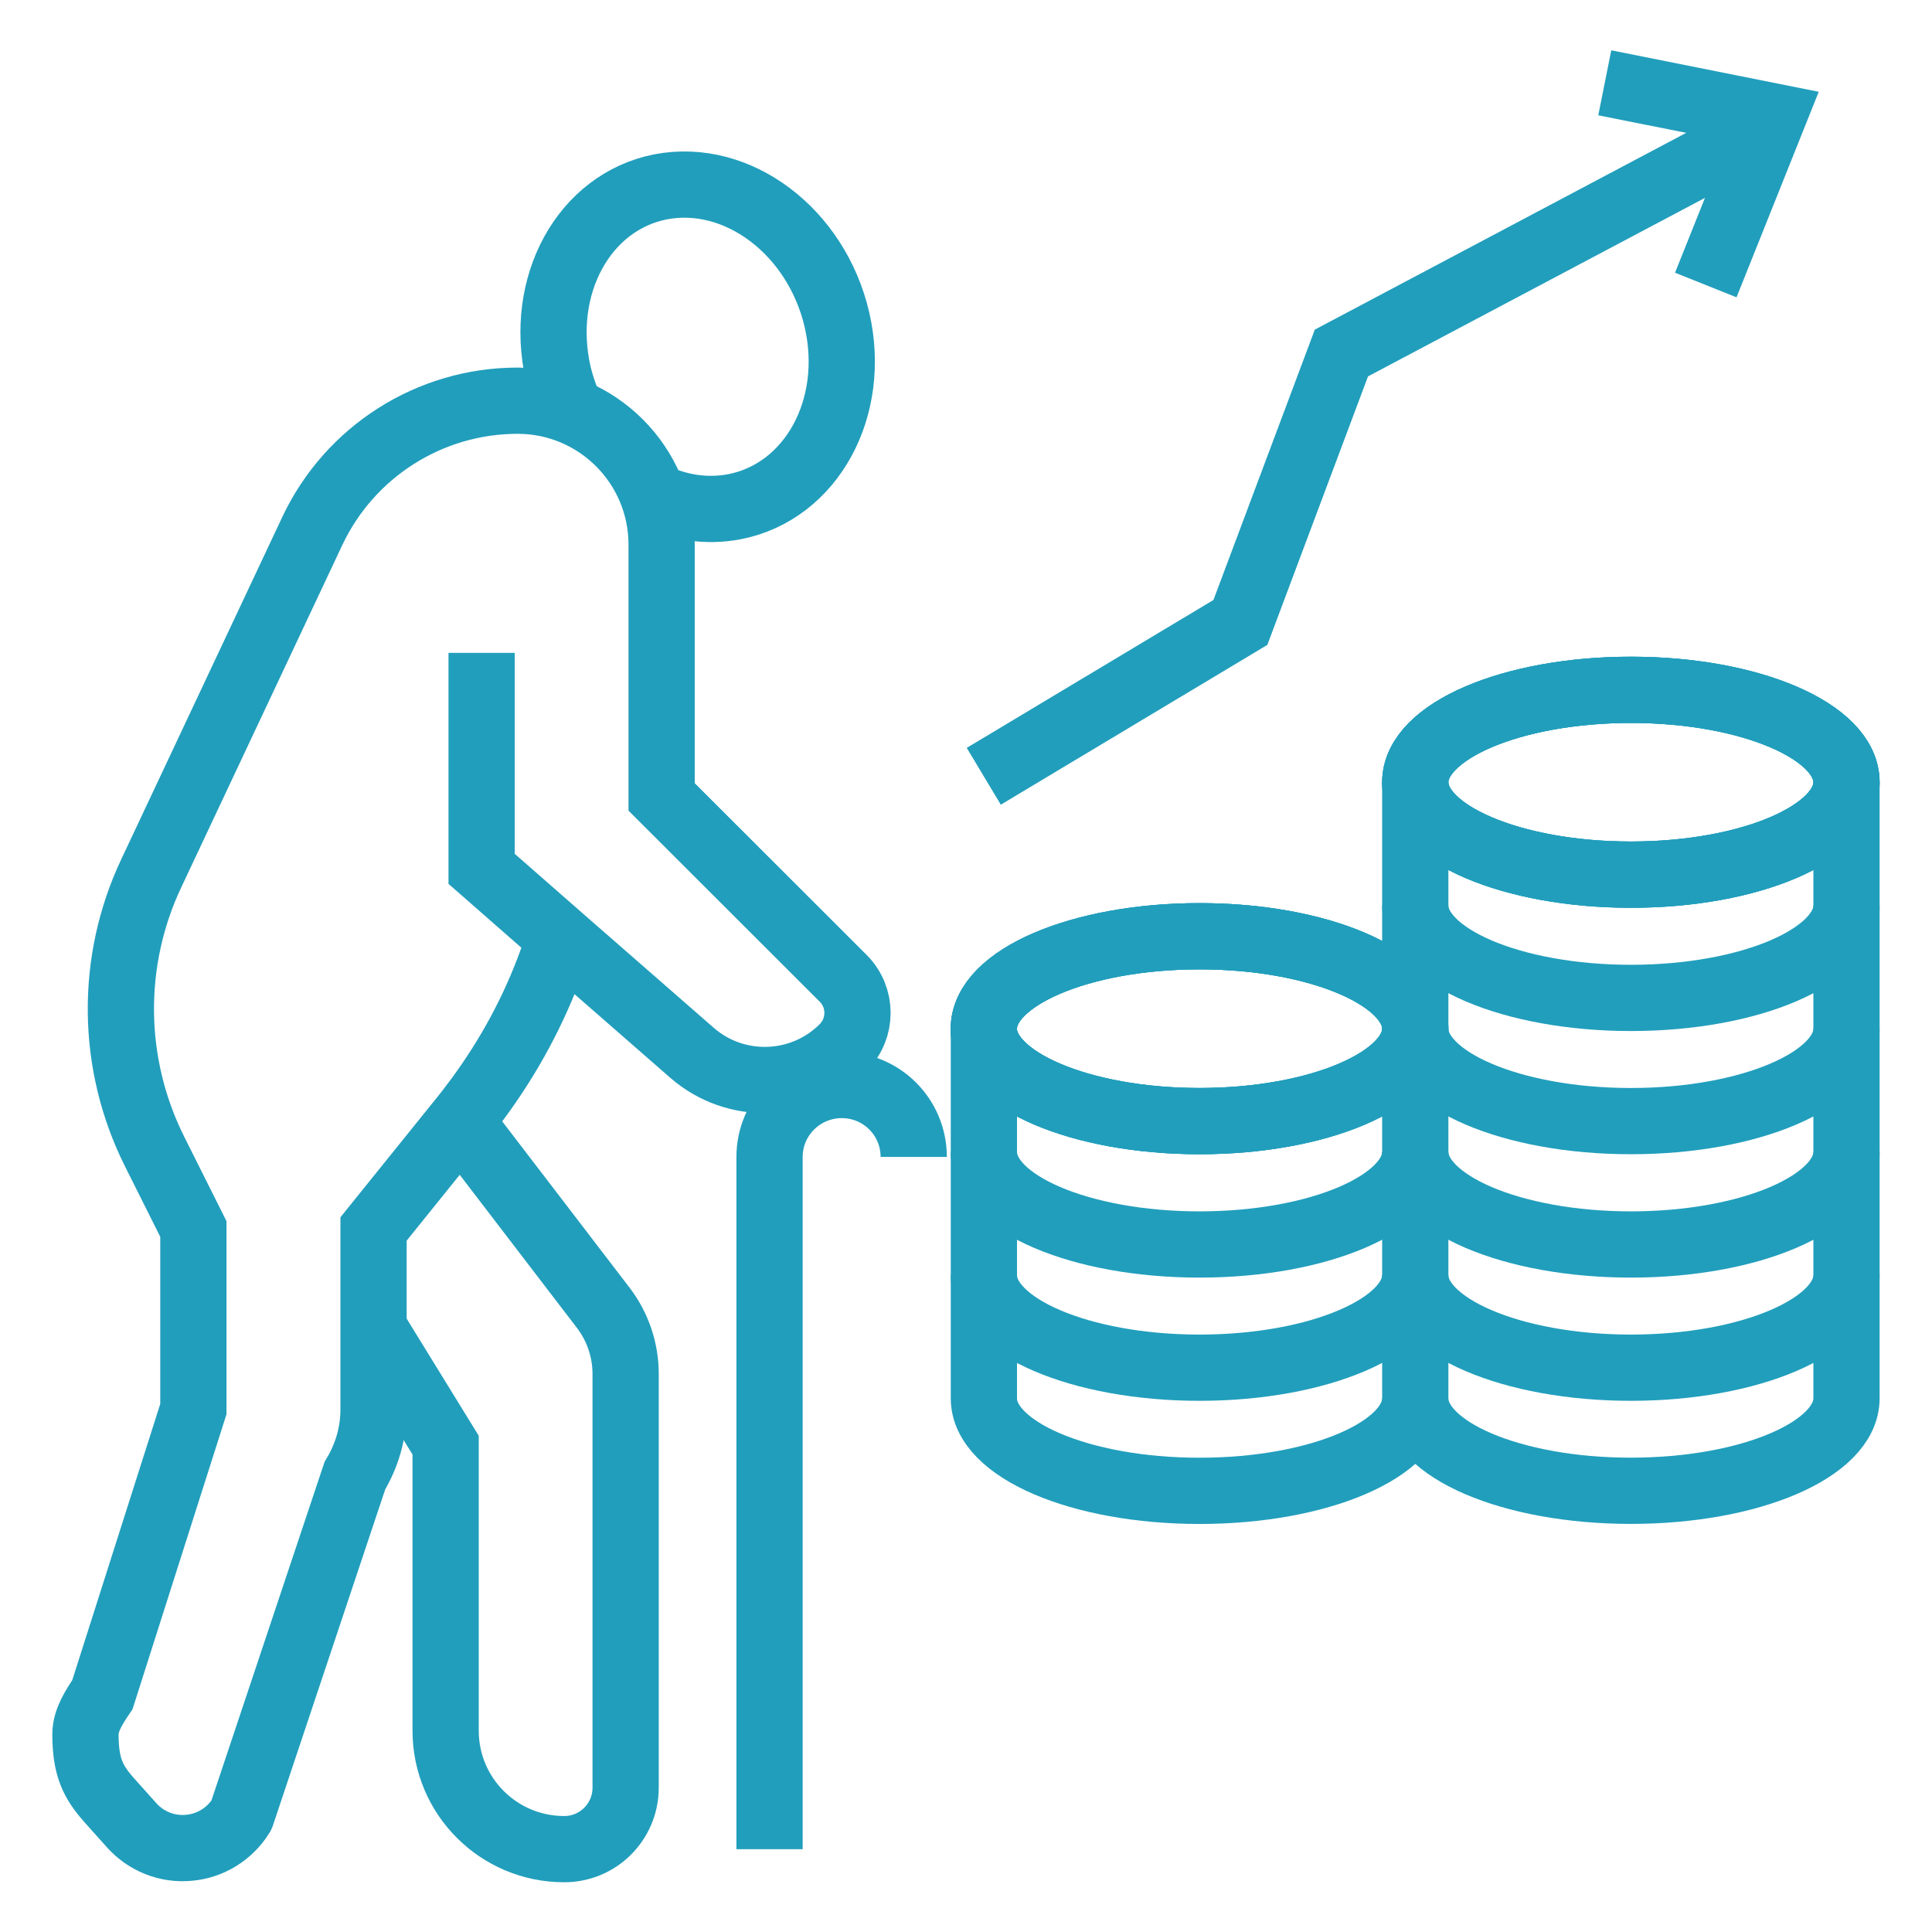
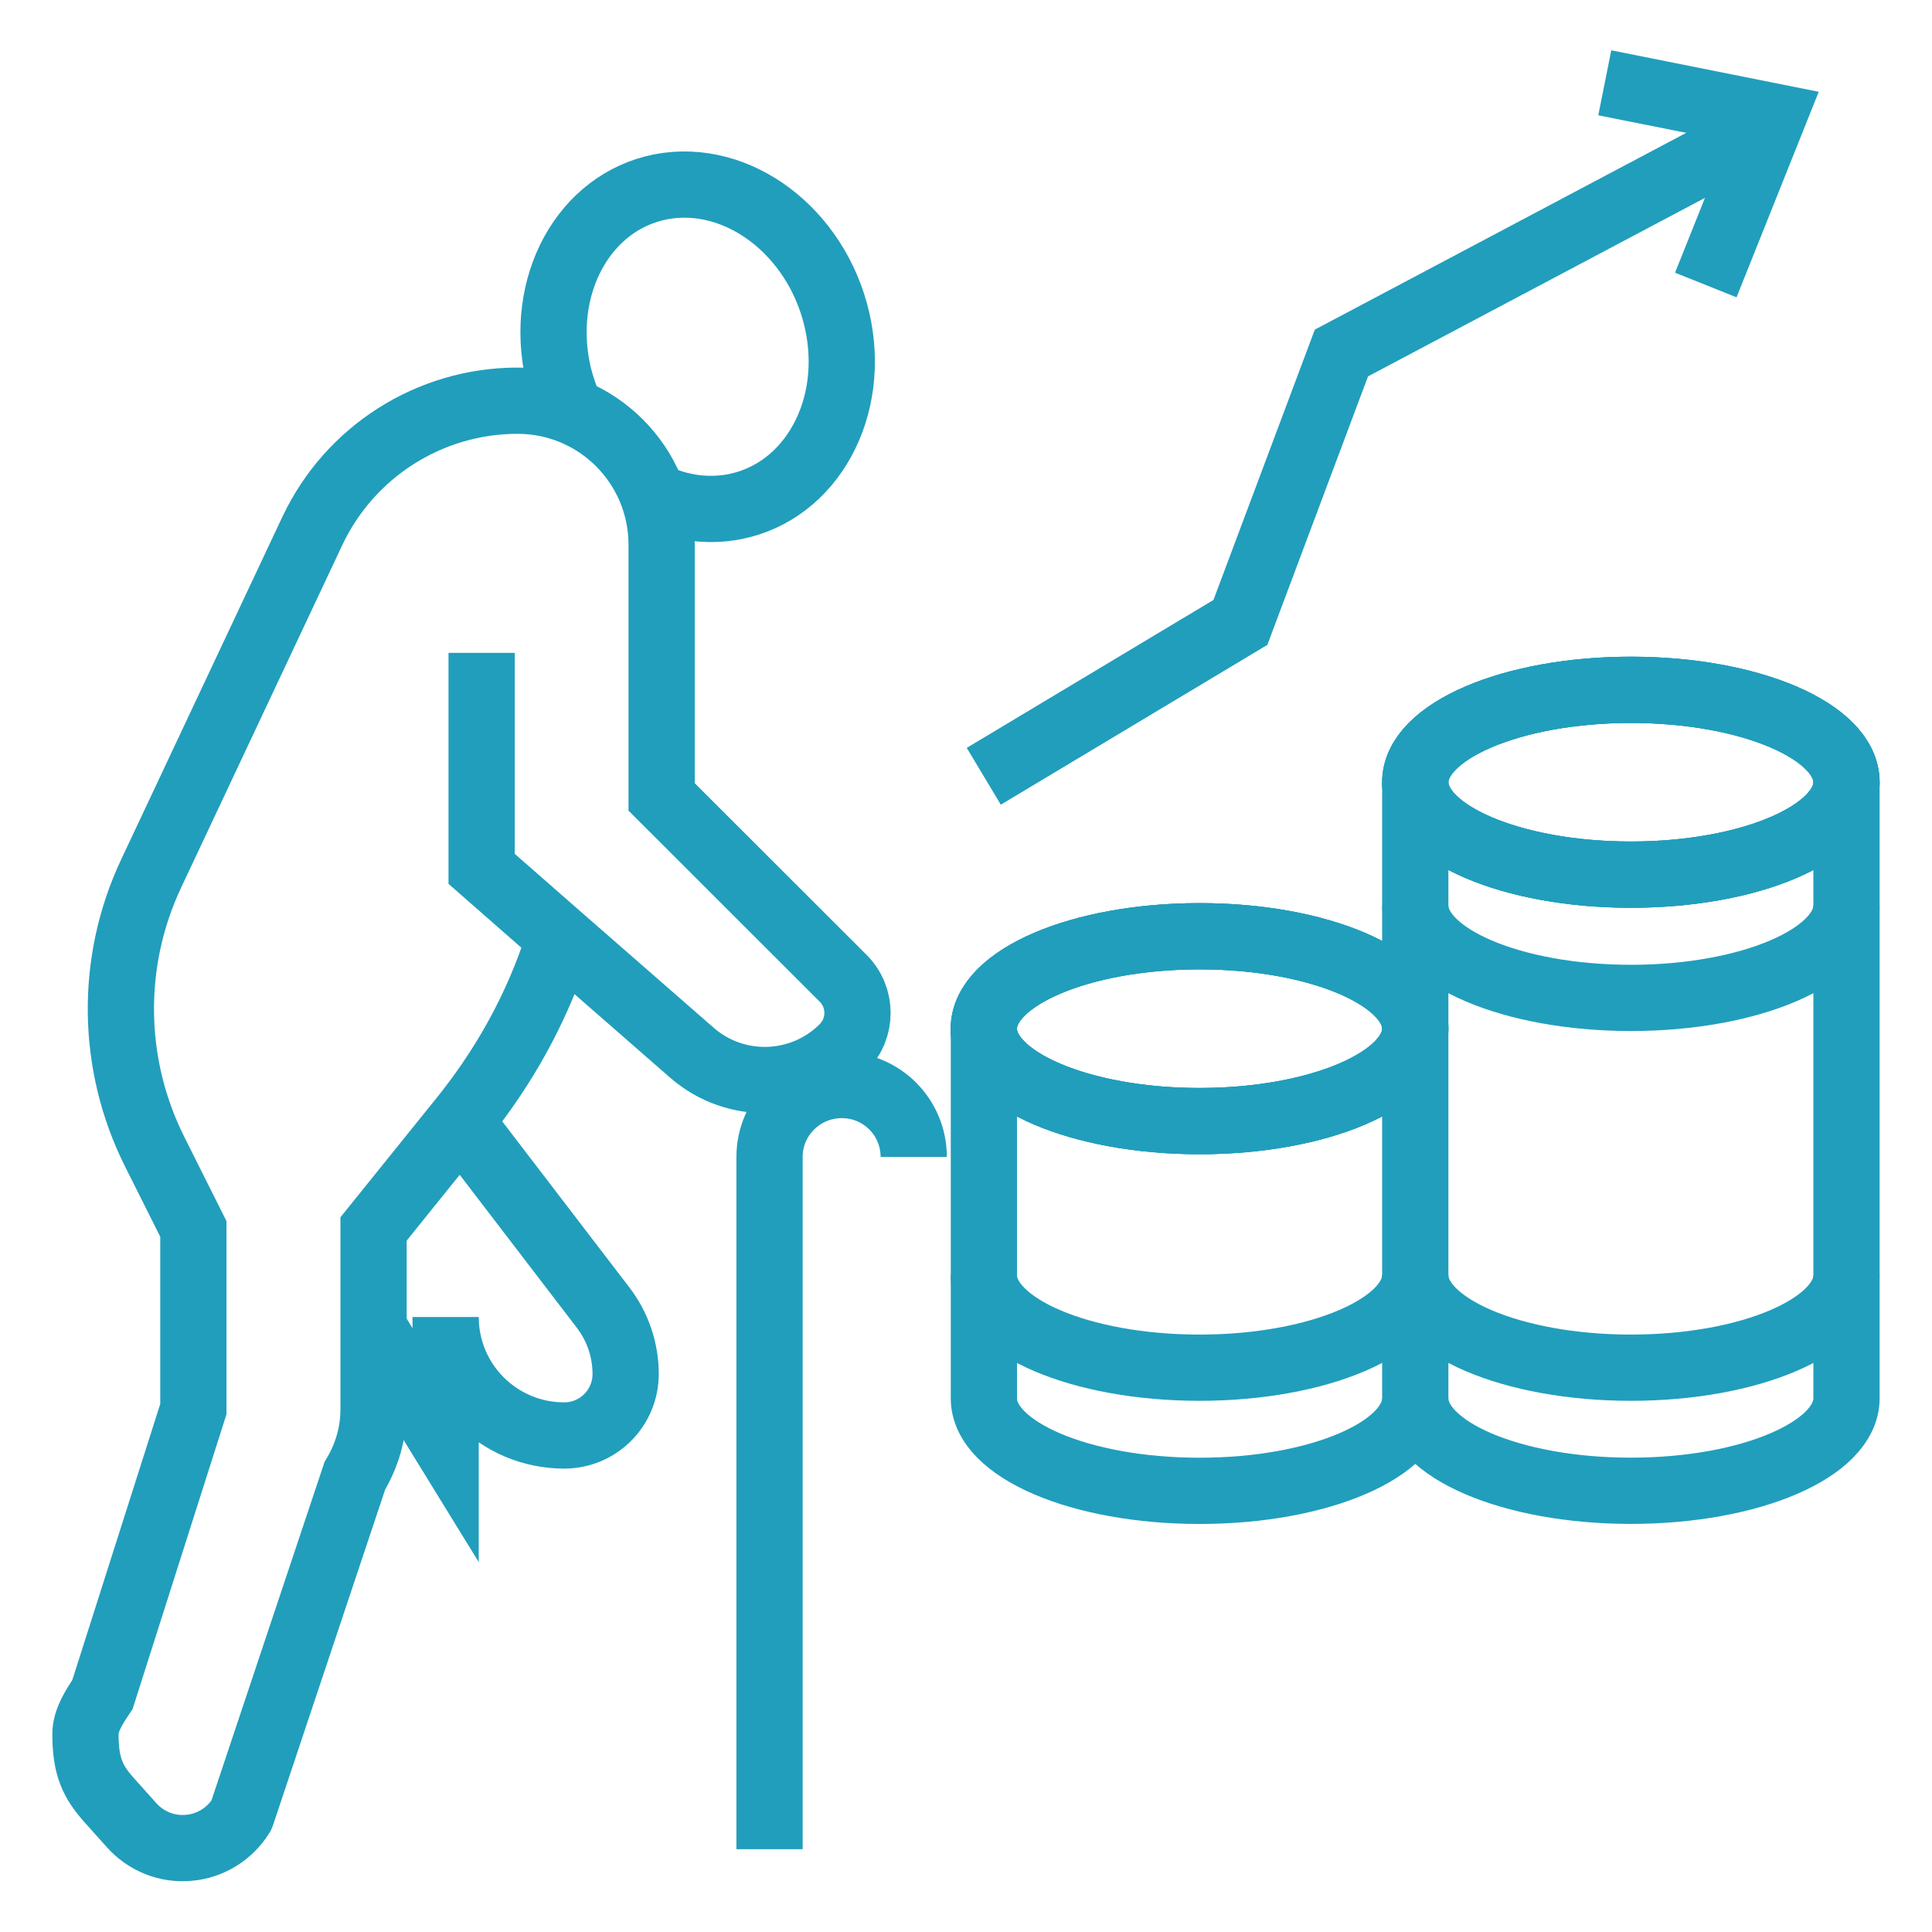
<svg xmlns="http://www.w3.org/2000/svg" version="1.1" id="Calque_1" x="0px" y="0px" width="35px" height="35px" viewBox="0 0 35 35" enable-background="new 0 0 35 35" xml:space="preserve">
  <g>
    <path fill="none" stroke="#219EBC" stroke-width="1.2" stroke-miterlimit="10" d="M25.639,23.102c0,0.923,1.75,1.675,3.906,1.675   c2.16,0,3.906-0.752,3.906-1.675" />
    <path fill="none" stroke="#219EBC" stroke-width="1.2" stroke-miterlimit="10" d="M33.451,14.172v2.231v2.232v2.232v2.233v2.232   c0,0.928-1.746,1.675-3.906,1.675s-3.906-0.747-3.906-1.675v-2.232v-2.233v-2.232v-2.232v-2.231" />
    <path fill="none" stroke="#219EBC" stroke-width="1.2" stroke-miterlimit="10" d="M33.451,14.172c0-0.925-1.746-1.675-3.906-1.675   c-2.156,0-3.906,0.75-3.906,1.675c0,0.923,1.75,1.673,3.906,1.673C31.705,15.845,33.451,15.095,33.451,14.172z" />
    <path fill="none" stroke="#219EBC" stroke-width="1.2" stroke-miterlimit="10" d="M33.451,14.172c0-0.925-1.746-1.675-3.906-1.675   c-2.156,0-3.906,0.75-3.906,1.675c0,0.923,1.75,1.673,3.906,1.673C31.705,15.845,33.451,15.095,33.451,14.172z" />
    <path fill="none" stroke="#219EBC" stroke-width="1.2" stroke-miterlimit="10" d="M33.451,14.172c0-0.925-1.746-1.675-3.906-1.675   c-2.156,0-3.906,0.75-3.906,1.675c0,0.923,1.75,1.673,3.906,1.673C31.705,15.845,33.451,15.095,33.451,14.172z" />
    <path fill="none" stroke="#219EBC" stroke-width="1.2" stroke-miterlimit="10" d="M25.639,16.403c0,0.924,1.75,1.675,3.906,1.675   c2.16,0,3.906-0.751,3.906-1.675" />
-     <path fill="none" stroke="#219EBC" stroke-width="1.2" stroke-miterlimit="10" d="M25.639,18.636c0,0.925,1.75,1.674,3.906,1.674   c2.16,0,3.906-0.749,3.906-1.674" />
-     <path fill="none" stroke="#219EBC" stroke-width="1.2" stroke-miterlimit="10" d="M25.639,20.868c0,0.927,1.75,1.677,3.906,1.677   c2.16,0,3.906-0.75,3.906-1.677" />
    <path fill="none" stroke="#219EBC" stroke-width="1.2" stroke-miterlimit="10" d="M17.824,18.636v2.232v2.233v2.232   c0,0.928,1.748,1.675,3.906,1.675c2.162,0,3.908-0.747,3.908-1.675" />
    <path fill="none" stroke="#219EBC" stroke-width="1.2" stroke-miterlimit="10" d="M25.639,18.636c0-0.925-1.75-1.675-3.908-1.675   s-3.908,0.75-3.908,1.675s1.75,1.674,3.908,1.674S25.639,19.561,25.639,18.636z" />
    <path fill="none" stroke="#219EBC" stroke-width="1.2" stroke-miterlimit="10" d="M25.639,18.636c0-0.925-1.75-1.675-3.908-1.675   s-3.908,0.75-3.908,1.675s1.75,1.674,3.908,1.674S25.639,19.561,25.639,18.636z" />
    <path fill="none" stroke="#219EBC" stroke-width="1.2" stroke-miterlimit="10" d="M25.639,18.636c0-0.925-1.75-1.675-3.908-1.675   s-3.908,0.75-3.908,1.675s1.75,1.674,3.908,1.674S25.639,19.561,25.639,18.636z" />
-     <path fill="none" stroke="#219EBC" stroke-width="1.2" stroke-miterlimit="10" d="M17.824,20.868c0,0.927,1.748,1.677,3.906,1.677   c2.16,0,3.908-0.75,3.908-1.677" />
    <path fill="none" stroke="#219EBC" stroke-width="1.2" stroke-miterlimit="10" d="M17.824,23.102c0,0.923,1.748,1.675,3.906,1.675   c2.16,0,3.908-0.752,3.908-1.675" />
    <polyline fill="none" stroke="#219EBC" stroke-width="1.2" stroke-miterlimit="10" points="17.822,14.063 22.471,11.276    24.301,6.395 31.377,2.646  " />
    <polyline fill="none" stroke="#219EBC" stroke-width="1.2" stroke-miterlimit="10" points="29.072,1.5 32.123,2.11 30.902,5.163     " />
    <path fill="none" stroke="#219EBC" stroke-width="1.2" stroke-miterlimit="10" d="M10.146,16.985l-0.148,0.419   c-0.32,0.888-0.771,1.723-1.332,2.486C8.58,20,8.498,20.119,8.406,20.23l-1.639,2.034v0.73v2.541c0,0.421-0.117,0.832-0.338,1.198   l-2.051,6.139l-0.008,0.018c-0.207,0.333-0.559,0.552-0.951,0.585c-0.391,0.036-0.775-0.117-1.037-0.412L1.98,32.614   c-0.299-0.336-0.432-0.607-0.432-1.199c0-0.25,0.158-0.493,0.307-0.714l1.648-5.174v-3.263l-0.705-1.408   c-0.789-1.581-0.813-3.437-0.057-5.037l2.916-6.198C6.336,8.18,7.785,7.259,9.377,7.259c1.441,0,2.609,1.166,2.609,2.61v4.568   l3.289,3.286c0.346,0.346,0.346,0.907,0,1.254c-0.748,0.749-1.951,0.788-2.746,0.089L10.146,16.985L8.725,15.74v-3.913" />
-     <path fill="none" stroke="#219EBC" stroke-width="1.2" stroke-miterlimit="10" d="M8.342,20.314l2.582,3.372   c0.266,0.346,0.41,0.769,0.41,1.205v7.494c0,0.617-0.498,1.114-1.113,1.114c-1.188,0-2.148-0.96-2.148-2.146V26.18l-1.305-2.12" />
+     <path fill="none" stroke="#219EBC" stroke-width="1.2" stroke-miterlimit="10" d="M8.342,20.314l2.582,3.372   c0.266,0.346,0.41,0.769,0.41,1.205c0,0.617-0.498,1.114-1.113,1.114c-1.188,0-2.148-0.96-2.148-2.146V26.18l-1.305-2.12" />
    <path fill="none" stroke="#219EBC" stroke-width="1.2" stroke-miterlimit="10" d="M11.822,8.97c0.463,0.228,0.98,0.306,1.488,0.209   c1.389-0.274,2.221-1.788,1.852-3.387c-0.371-1.598-1.799-2.676-3.195-2.407C10.578,3.658,9.75,5.172,10.113,6.77   c0.059,0.242,0.139,0.471,0.242,0.686" />
    <path fill="none" stroke="#219EBC" stroke-width="1.2" stroke-miterlimit="10" d="M16.553,20.959c0-0.721-0.582-1.303-1.303-1.303   s-1.309,0.582-1.309,1.303V33.5" />
  </g>
</svg>